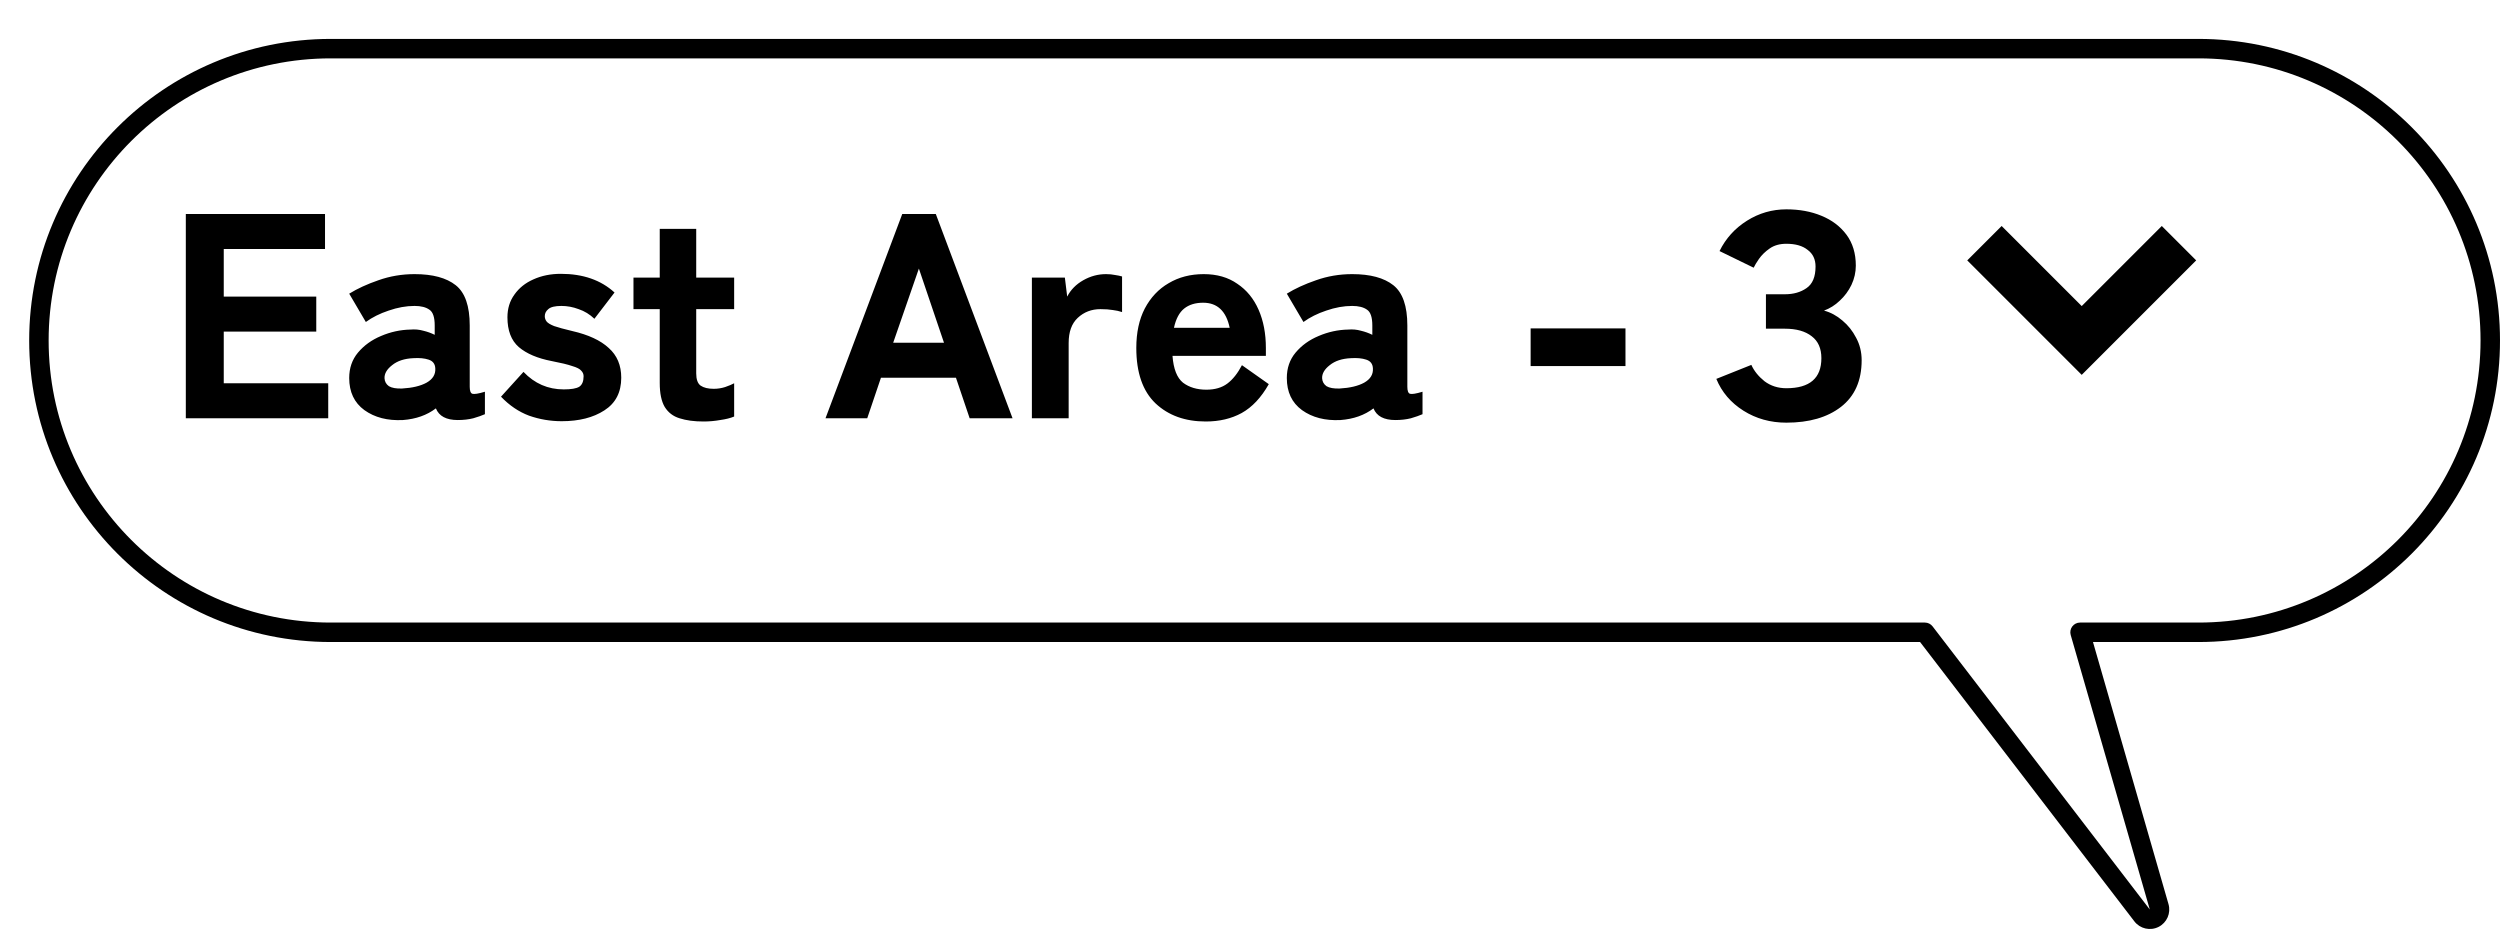
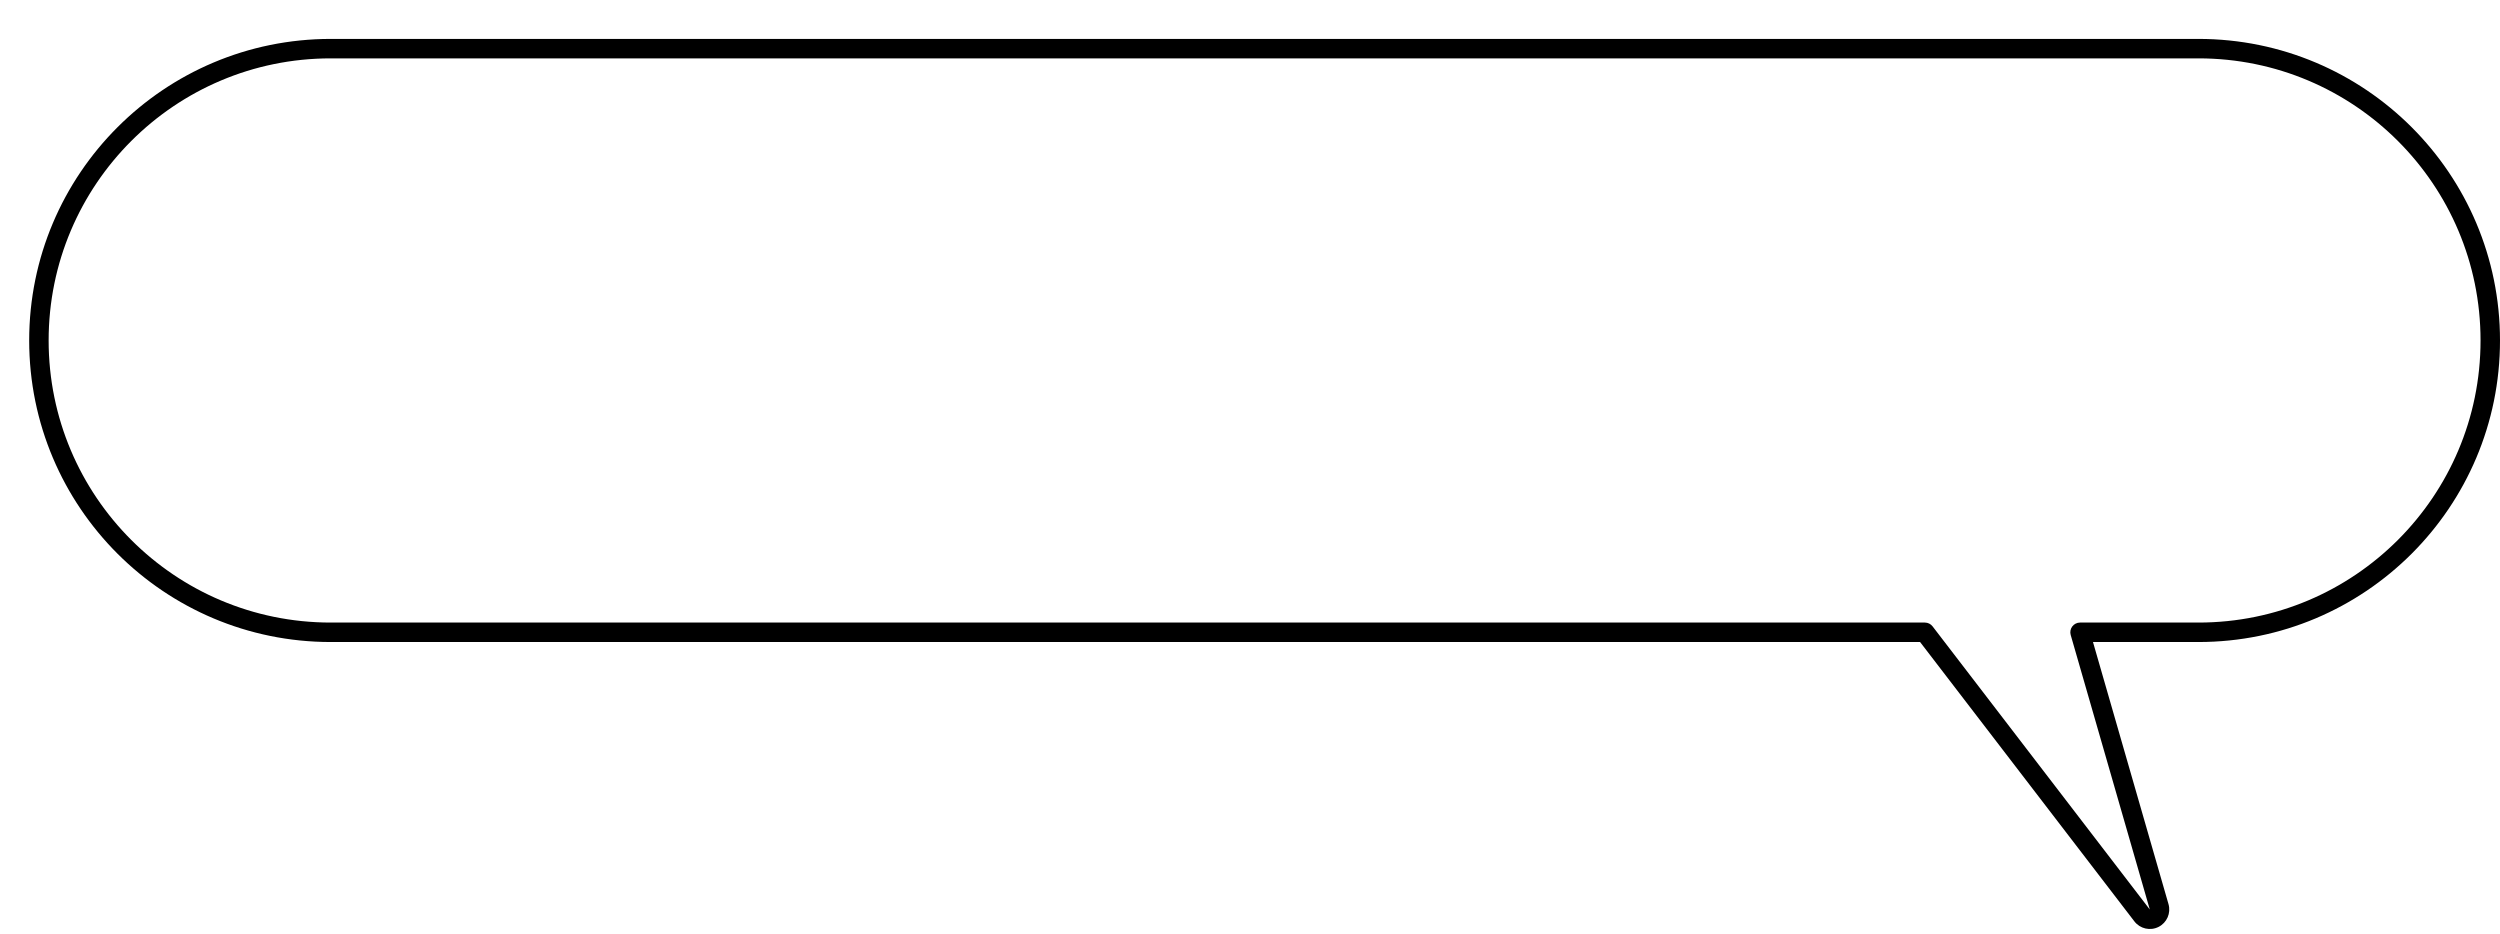
<svg xmlns="http://www.w3.org/2000/svg" width="257" height="96" viewBox="0 0 257 96" fill="none">
  <g filter="url(#filter0_d_1637_634)">
    <path d="M218.45 91.392C218.021 91.609 217.5 91.489 217.207 91.108L194.877 62H31C14.431 62 1 48.568 1 32C1 15.431 14.432 2 31 2H223C239.568 2 253 15.431 253 32C253 48.568 239.569 62 223 62H210.829L218.961 90.222C219.094 90.684 218.879 91.176 218.45 91.392Z" fill="white" />
    <path d="M218.45 91.392L218.901 92.285L218.901 92.285L218.45 91.392ZM217.207 91.108L216.414 91.717L216.414 91.717L217.207 91.108ZM194.877 62L195.67 61.391C195.481 61.144 195.188 61 194.877 61V62ZM31 62L31 63H31V62ZM1 32L0 32V32H1ZM31 2L31 1L31 2ZM223 2L223 1H223V2ZM253 32L254 32L254 32L253 32ZM223 62L223 63L223 62ZM210.829 62V61C210.515 61 210.219 61.147 210.03 61.398C209.841 61.65 209.781 61.975 209.868 62.277L210.829 62ZM218.961 90.222L218 90.499L218 90.499L218.961 90.222ZM218.45 91.392L218 90.499L218 90.499L217.207 91.108L216.414 91.717C216.998 92.479 218.042 92.718 218.901 92.285L218.45 91.392ZM217.207 91.108L218 90.499L195.67 61.391L194.877 62L194.084 62.608L216.414 91.717L217.207 91.108ZM194.877 62V61H31V62V63H194.877V62ZM31 62L31 61C14.984 61 2 48.016 2 32H1H0C0 49.121 13.879 63 31 63L31 62ZM1 32L2 32C2 15.984 14.984 3 31 3L31 2L31 1C13.879 1 0 14.879 0 32L1 32ZM31 2V3H223V2V1H31V2ZM223 2L223 3C239.016 3 252 15.984 252 32L253 32L254 32C254 14.879 240.121 1 223 1L223 2ZM253 32H252C252 48.016 239.016 61 223 61L223 62L223 63C240.121 63 254 49.121 254 32H253ZM223 62V61H210.829V62V63H223V62ZM210.829 62L209.868 62.277L218 90.499L218.961 90.222L219.922 89.945L211.79 61.723L210.829 62ZM218.961 90.222L218 90.499L218 90.5L218.45 91.392L218.901 92.285C219.758 91.852 220.188 90.87 219.922 89.945L218.961 90.222Z" fill="black" />
  </g>
-   <path d="M19.102 43V22H33.412V25.6H23.002V30.49H32.512V34.09H23.002V39.4H33.742V43H19.102ZM41.419 43.18C39.839 43.26 38.519 42.92 37.459 42.16C36.419 41.4 35.898 40.3 35.898 38.86C35.898 37.84 36.199 36.97 36.798 36.25C37.419 35.51 38.209 34.94 39.169 34.54C40.148 34.12 41.158 33.9 42.199 33.88C42.658 33.84 43.099 33.88 43.519 34C43.938 34.1 44.328 34.24 44.688 34.42V33.46C44.688 32.62 44.508 32.08 44.148 31.84C43.788 31.58 43.279 31.45 42.618 31.45C41.758 31.45 40.868 31.61 39.949 31.93C39.048 32.23 38.269 32.62 37.608 33.1L35.898 30.19C36.739 29.67 37.739 29.21 38.898 28.81C40.078 28.39 41.319 28.18 42.618 28.18C44.478 28.18 45.889 28.56 46.849 29.32C47.809 30.08 48.288 31.46 48.288 33.46V39.76C48.288 40.18 48.379 40.42 48.559 40.48C48.758 40.54 49.188 40.47 49.849 40.27V42.58C49.529 42.72 49.129 42.86 48.648 43C48.169 43.12 47.639 43.18 47.059 43.18C45.879 43.18 45.129 42.78 44.809 41.98C43.889 42.68 42.758 43.08 41.419 43.18ZM41.328 39.94C42.389 39.88 43.228 39.68 43.849 39.34C44.489 38.98 44.788 38.49 44.748 37.87C44.728 37.41 44.498 37.11 44.059 36.97C43.639 36.83 43.118 36.78 42.498 36.82C41.578 36.86 40.849 37.1 40.309 37.54C39.769 37.96 39.508 38.41 39.529 38.89C39.548 39.23 39.699 39.5 39.978 39.7C40.279 39.88 40.728 39.96 41.328 39.94ZM57.744 43.3C56.584 43.3 55.464 43.11 54.384 42.73C53.324 42.33 52.364 41.68 51.504 40.78L53.814 38.23C54.954 39.43 56.334 40.03 57.954 40.03C58.714 40.03 59.244 39.94 59.544 39.76C59.844 39.56 59.994 39.2 59.994 38.68C59.994 38.46 59.914 38.27 59.754 38.11C59.614 37.93 59.304 37.77 58.824 37.63C58.364 37.47 57.664 37.3 56.724 37.12C55.264 36.84 54.134 36.36 53.334 35.68C52.554 35 52.164 33.98 52.164 32.62C52.164 31.72 52.404 30.94 52.884 30.28C53.364 29.6 54.014 29.08 54.834 28.72C55.674 28.34 56.614 28.15 57.654 28.15C59.934 28.15 61.774 28.79 63.174 30.07L61.104 32.77C60.624 32.31 60.084 31.98 59.484 31.78C58.904 31.56 58.314 31.45 57.714 31.45C57.054 31.45 56.604 31.56 56.364 31.78C56.124 31.98 56.004 32.22 56.004 32.5C56.004 32.7 56.064 32.88 56.184 33.04C56.304 33.2 56.564 33.36 56.964 33.52C57.364 33.66 57.984 33.83 58.824 34.03C60.484 34.41 61.734 34.99 62.574 35.77C63.434 36.53 63.864 37.55 63.864 38.83C63.864 40.33 63.284 41.45 62.124 42.19C60.984 42.93 59.524 43.3 57.744 43.3ZM72.321 43.33C71.361 43.33 70.541 43.22 69.861 43C69.201 42.8 68.691 42.41 68.331 41.83C67.991 41.25 67.821 40.43 67.821 39.37V31.78H65.121V28.54H67.821V23.53H71.571V28.54H75.471V31.78H71.571V38.38C71.571 39 71.721 39.42 72.021 39.64C72.341 39.86 72.791 39.97 73.371 39.97C73.771 39.97 74.161 39.91 74.541 39.79C74.941 39.65 75.251 39.52 75.471 39.4V42.82C75.091 42.98 74.611 43.1 74.031 43.18C73.471 43.28 72.901 43.33 72.321 43.33ZM84.861 43L92.751 22H96.201L104.091 43H99.681L98.271 38.83H90.561L89.151 43H84.861ZM91.821 35.23H97.041L94.461 27.61L91.821 35.23ZM106.078 43V28.54H109.468L109.708 30.49C110.068 29.79 110.618 29.23 111.358 28.81C112.098 28.39 112.878 28.18 113.698 28.18C114.038 28.18 114.348 28.21 114.628 28.27C114.908 28.31 115.148 28.36 115.348 28.42V32.08C115.048 31.98 114.728 31.91 114.388 31.87C114.048 31.81 113.628 31.78 113.128 31.78C112.208 31.78 111.428 32.08 110.788 32.68C110.168 33.26 109.858 34.12 109.858 35.26V43H106.078ZM123.952 43.33C121.832 43.33 120.112 42.71 118.792 41.47C117.472 40.21 116.812 38.31 116.812 35.77C116.812 34.19 117.102 32.84 117.682 31.72C118.282 30.58 119.102 29.71 120.142 29.11C121.182 28.49 122.382 28.18 123.742 28.18C125.102 28.18 126.252 28.51 127.192 29.17C128.152 29.81 128.882 30.7 129.382 31.84C129.882 32.98 130.132 34.29 130.132 35.77V36.58H120.532C120.632 37.92 120.992 38.84 121.612 39.34C122.252 39.82 123.052 40.06 124.012 40.06C124.892 40.06 125.612 39.85 126.172 39.43C126.732 39.01 127.232 38.38 127.672 37.54L130.432 39.49C129.652 40.87 128.722 41.86 127.642 42.46C126.582 43.04 125.352 43.33 123.952 43.33ZM120.682 33.7H126.412C126.052 31.98 125.142 31.12 123.682 31.12C122.882 31.12 122.232 31.32 121.732 31.72C121.232 32.12 120.882 32.78 120.682 33.7ZM137.805 43.18C136.225 43.26 134.905 42.92 133.845 42.16C132.805 41.4 132.285 40.3 132.285 38.86C132.285 37.84 132.585 36.97 133.185 36.25C133.805 35.51 134.595 34.94 135.555 34.54C136.535 34.12 137.545 33.9 138.585 33.88C139.045 33.84 139.485 33.88 139.905 34C140.325 34.1 140.715 34.24 141.075 34.42V33.46C141.075 32.62 140.895 32.08 140.535 31.84C140.175 31.58 139.665 31.45 139.005 31.45C138.145 31.45 137.255 31.61 136.335 31.93C135.435 32.23 134.655 32.62 133.995 33.1L132.285 30.19C133.125 29.67 134.125 29.21 135.285 28.81C136.465 28.39 137.705 28.18 139.005 28.18C140.865 28.18 142.275 28.56 143.235 29.32C144.195 30.08 144.675 31.46 144.675 33.46V39.76C144.675 40.18 144.765 40.42 144.945 40.48C145.145 40.54 145.575 40.47 146.235 40.27V42.58C145.915 42.72 145.515 42.86 145.035 43C144.555 43.12 144.025 43.18 143.445 43.18C142.265 43.18 141.515 42.78 141.195 41.98C140.275 42.68 139.145 43.08 137.805 43.18ZM137.715 39.94C138.775 39.88 139.615 39.68 140.235 39.34C140.875 38.98 141.175 38.49 141.135 37.87C141.115 37.41 140.885 37.11 140.445 36.97C140.025 36.83 139.505 36.78 138.885 36.82C137.965 36.86 137.235 37.1 136.695 37.54C136.155 37.96 135.895 38.41 135.915 38.89C135.935 39.23 136.085 39.5 136.365 39.7C136.665 39.88 137.115 39.96 137.715 39.94ZM157.349 37.63V33.76H167.099V37.63H157.349ZM183.638 43.45C181.998 43.45 180.528 43.04 179.228 42.22C177.928 41.4 176.998 40.31 176.438 38.95L180.038 37.51C180.318 38.13 180.768 38.69 181.388 39.19C182.028 39.67 182.778 39.91 183.638 39.91C186.038 39.91 187.238 38.88 187.238 36.82C187.238 35.82 186.908 35.07 186.248 34.57C185.588 34.05 184.668 33.79 183.488 33.79H181.538V30.25H183.488C184.368 30.25 185.108 30.04 185.708 29.62C186.328 29.2 186.638 28.46 186.638 27.4C186.638 26.66 186.368 26.09 185.828 25.69C185.308 25.27 184.578 25.06 183.638 25.06C182.958 25.06 182.388 25.22 181.928 25.54C181.468 25.86 181.098 26.22 180.818 26.62C180.558 27 180.378 27.3 180.278 27.52L176.768 25.81C177.408 24.51 178.348 23.47 179.588 22.69C180.828 21.91 182.178 21.52 183.638 21.52C184.978 21.52 186.178 21.74 187.238 22.18C188.318 22.62 189.178 23.27 189.818 24.13C190.458 24.99 190.778 26.05 190.778 27.31C190.778 27.99 190.628 28.65 190.328 29.29C190.028 29.91 189.628 30.45 189.128 30.91C188.648 31.37 188.108 31.71 187.508 31.93C188.188 32.11 188.818 32.45 189.398 32.95C189.978 33.43 190.448 34.02 190.808 34.72C191.188 35.42 191.378 36.19 191.378 37.03C191.378 39.13 190.668 40.73 189.248 41.83C187.848 42.91 185.978 43.45 183.638 43.45Z" fill="black" />
-   <path d="M204 25L214 35L224 25" stroke="black" stroke-width="5" />
  <defs>
    <filter id="filter0_d_1637_634" x="0" y="1" width="257" height="94.5" filterUnits="userSpaceOnUse" color-interpolation-filters="sRGB">
      <feFlood flood-opacity="0" result="BackgroundImageFix" />
      <feColorMatrix in="SourceAlpha" type="matrix" values="0 0 0 0 0 0 0 0 0 0 0 0 0 0 0 0 0 0 127 0" result="hardAlpha" />
      <feOffset dx="3" dy="3" />
      <feComposite in2="hardAlpha" operator="out" />
      <feColorMatrix type="matrix" values="0 0 0 0 0 0 0 0 0 0 0 0 0 0 0 0 0 0 1 0" />
      <feBlend mode="normal" in2="BackgroundImageFix" result="effect1_dropShadow_1637_634" />
      <feBlend mode="normal" in="SourceGraphic" in2="effect1_dropShadow_1637_634" result="shape" />
    </filter>
  </defs>
</svg>